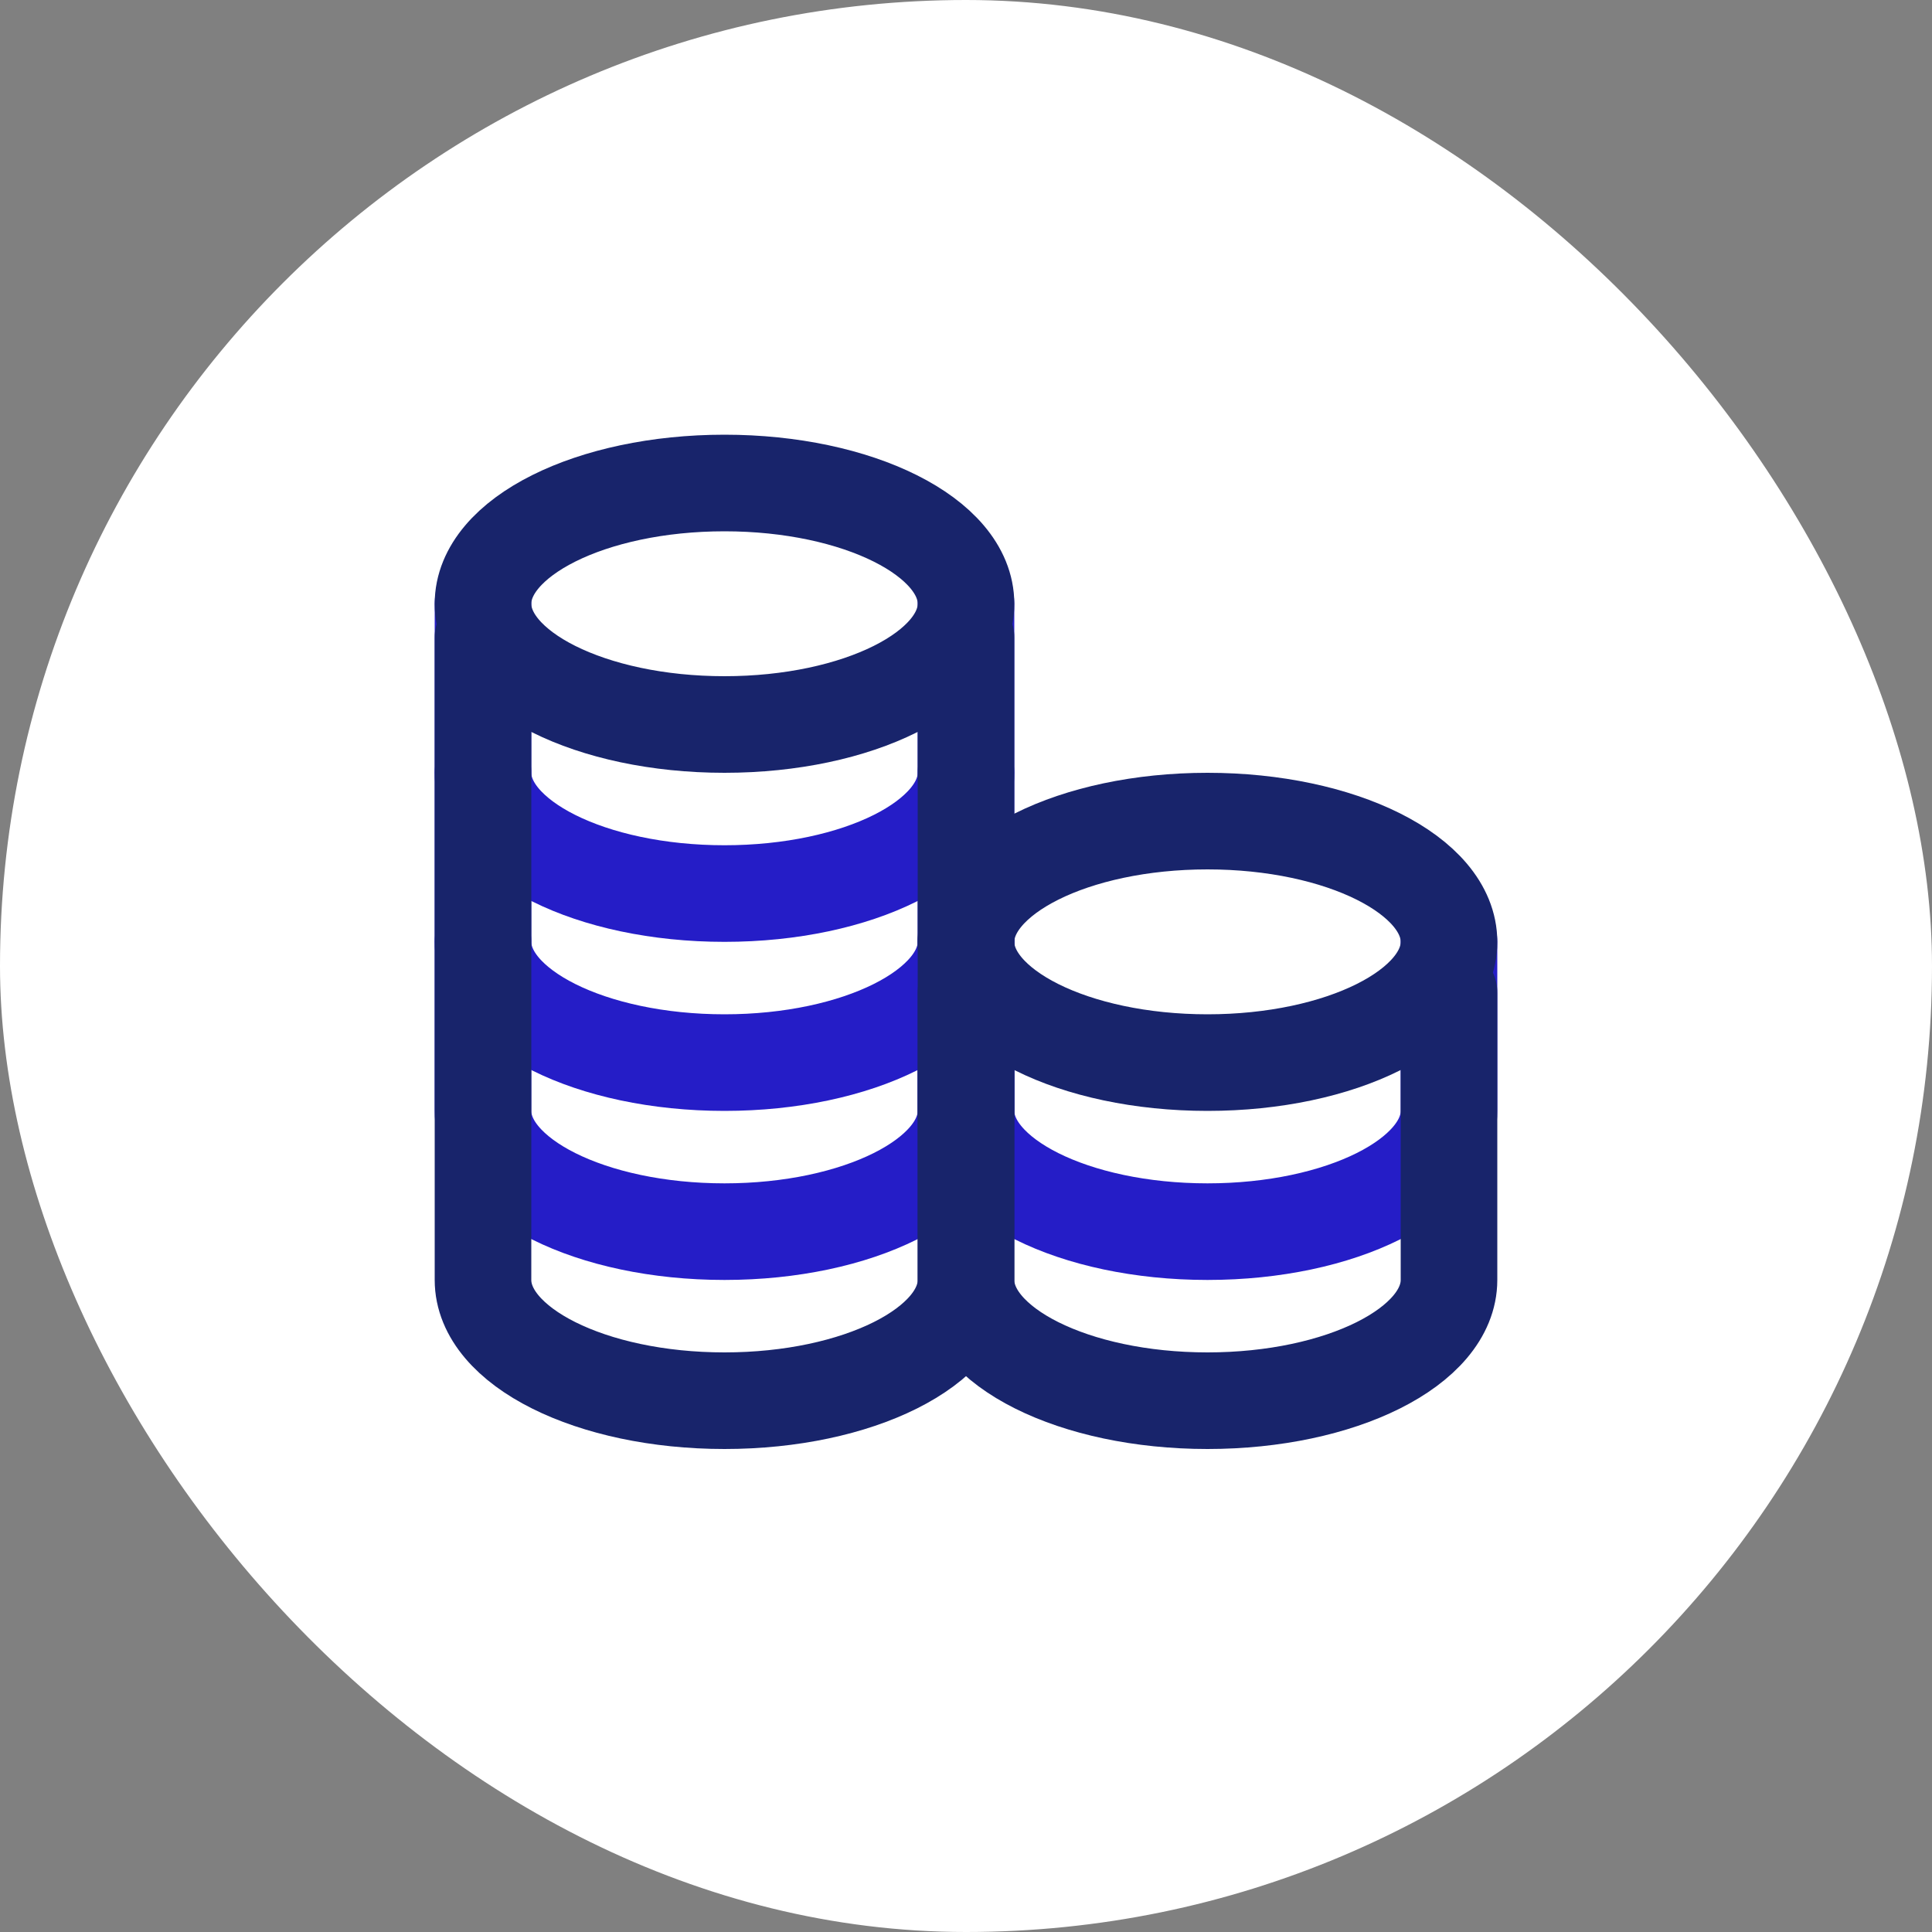
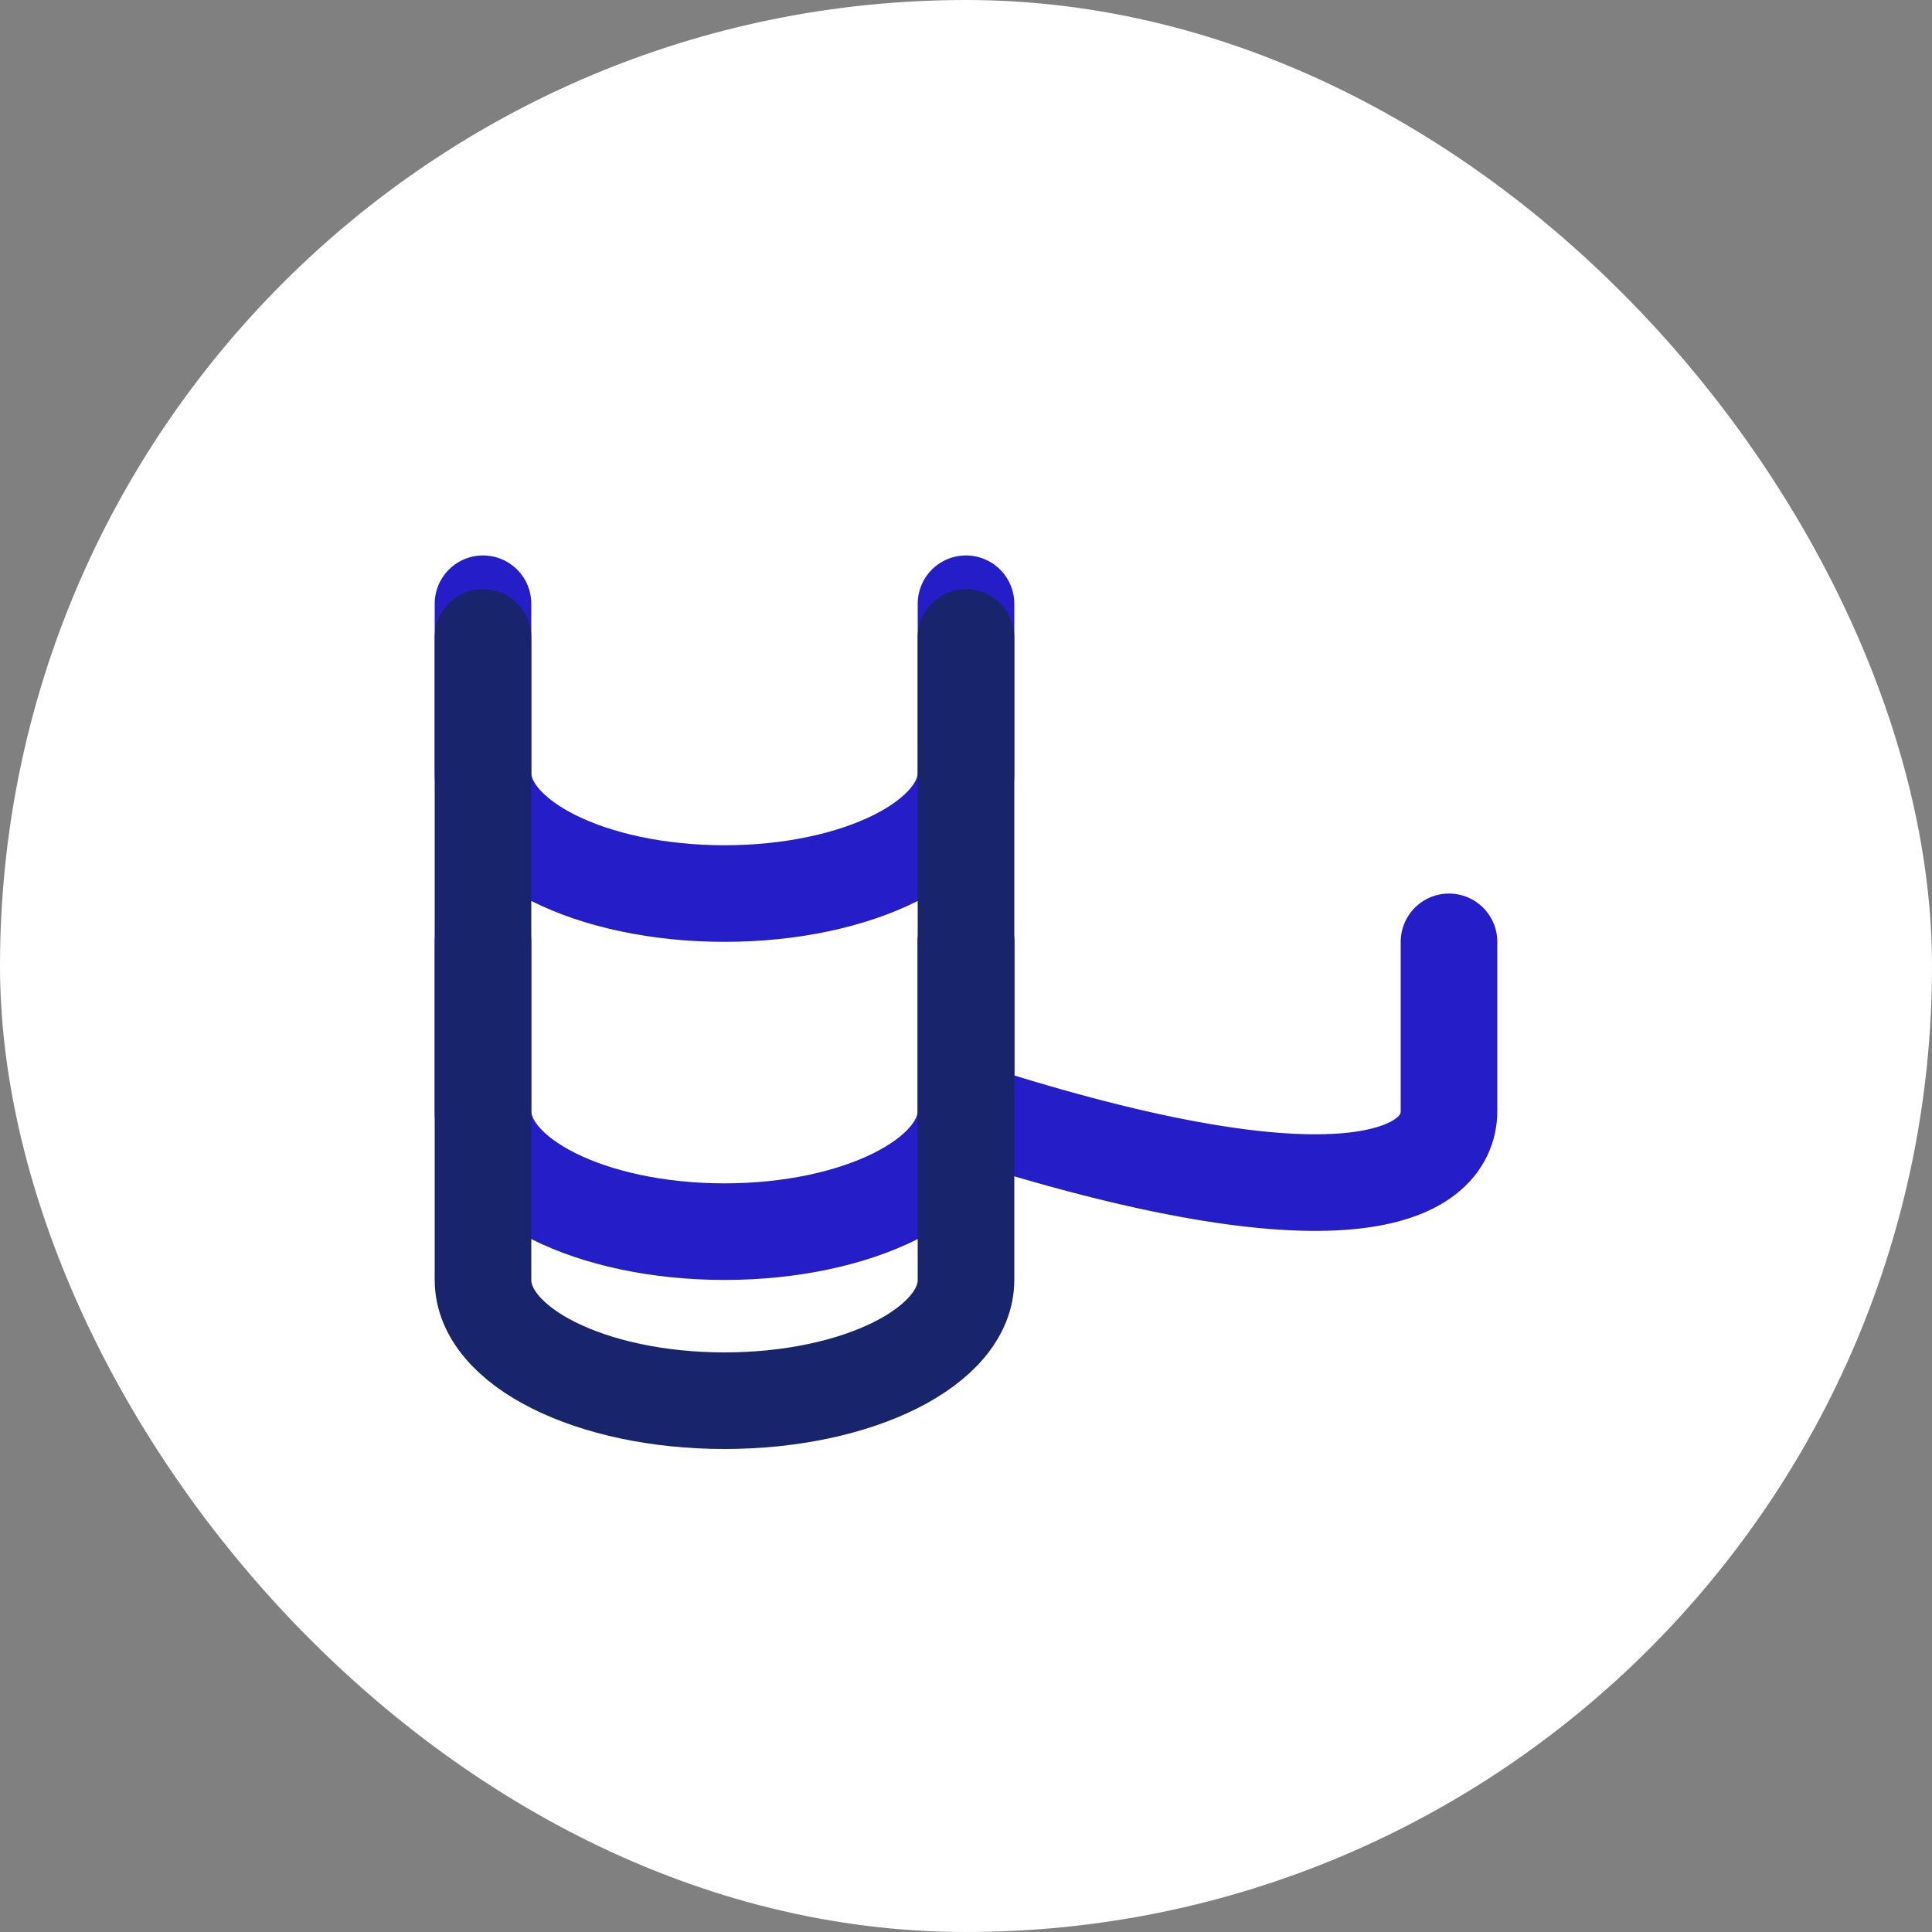
<svg xmlns="http://www.w3.org/2000/svg" width="40" height="40" viewBox="0 0 40 40" fill="none">
  <rect x="0" y="0" width="40" height="40" fill="#808080" stroke="none" />
  <rect width="40" height="40" rx="20" fill="white" />
-   <path d="M20 19.5C20 19.5 20 21.619 20 23C20 24.381 22.239 25.5 25 25.5C27.761 25.5 30 24.381 30 23C30 22.182 30 19.5 30 19.5" stroke="#251DC7" stroke-width="2" stroke-linecap="round" stroke-linejoin="round" />
+   <path d="M20 19.5C20 19.5 20 21.619 20 23C27.761 25.5 30 24.381 30 23C30 22.182 30 19.5 30 19.5" stroke="#251DC7" stroke-width="2" stroke-linecap="round" stroke-linejoin="round" />
  <path d="M10 12.5C10 12.5 10 14.619 10 16C10 17.381 12.239 18.5 15 18.5C17.761 18.5 20 17.381 20 16C20 15.182 20 12.5 20 12.5" stroke="#251DC7" stroke-width="2" stroke-linecap="round" stroke-linejoin="round" />
-   <path d="M10 16C10 16 10 18.119 10 19.5C10 20.881 12.239 22 15 22C17.761 22 20 20.881 20 19.5C20 18.682 20 16 20 16" stroke="#251DC7" stroke-width="2" stroke-linecap="round" stroke-linejoin="round" />
  <path d="M10 19.5C10 19.5 10 21.619 10 23C10 24.381 12.239 25.5 15 25.5C17.761 25.5 20 24.381 20 23C20 22.182 20 19.5 20 19.5" stroke="#251DC7" stroke-width="2" stroke-linecap="round" stroke-linejoin="round" />
  <path d="M10 13.199C10 13.199 10 25.119 10 26.5C10 27.881 12.239 29 15 29C17.761 29 20 27.881 20 26.5C20 25.682 20 13.199 20 13.199" stroke="#18246B" stroke-width="2" stroke-linecap="round" stroke-linejoin="round" />
-   <path d="M25 22C27.761 22 30 20.881 30 19.5C30 18.119 27.761 17 25 17C22.239 17 20 18.119 20 19.5C20 20.881 22.239 22 25 22Z" stroke="#18246B" stroke-width="2" stroke-linecap="round" stroke-linejoin="round" />
-   <path d="M20 20.553C20 20.553 20 25.119 20 26.5C20 27.881 22.239 29 25 29C27.761 29 30 27.881 30 26.5C30 25.682 30 20.553 30 20.553" stroke="#18246B" stroke-width="2" stroke-linecap="round" stroke-linejoin="round" />
-   <path d="M15 15C17.761 15 20 13.881 20 12.5C20 11.119 17.761 10 15 10C12.239 10 10 11.119 10 12.5C10 13.881 12.239 15 15 15Z" stroke="#18246B" stroke-width="2" stroke-linecap="round" stroke-linejoin="round" />
</svg>